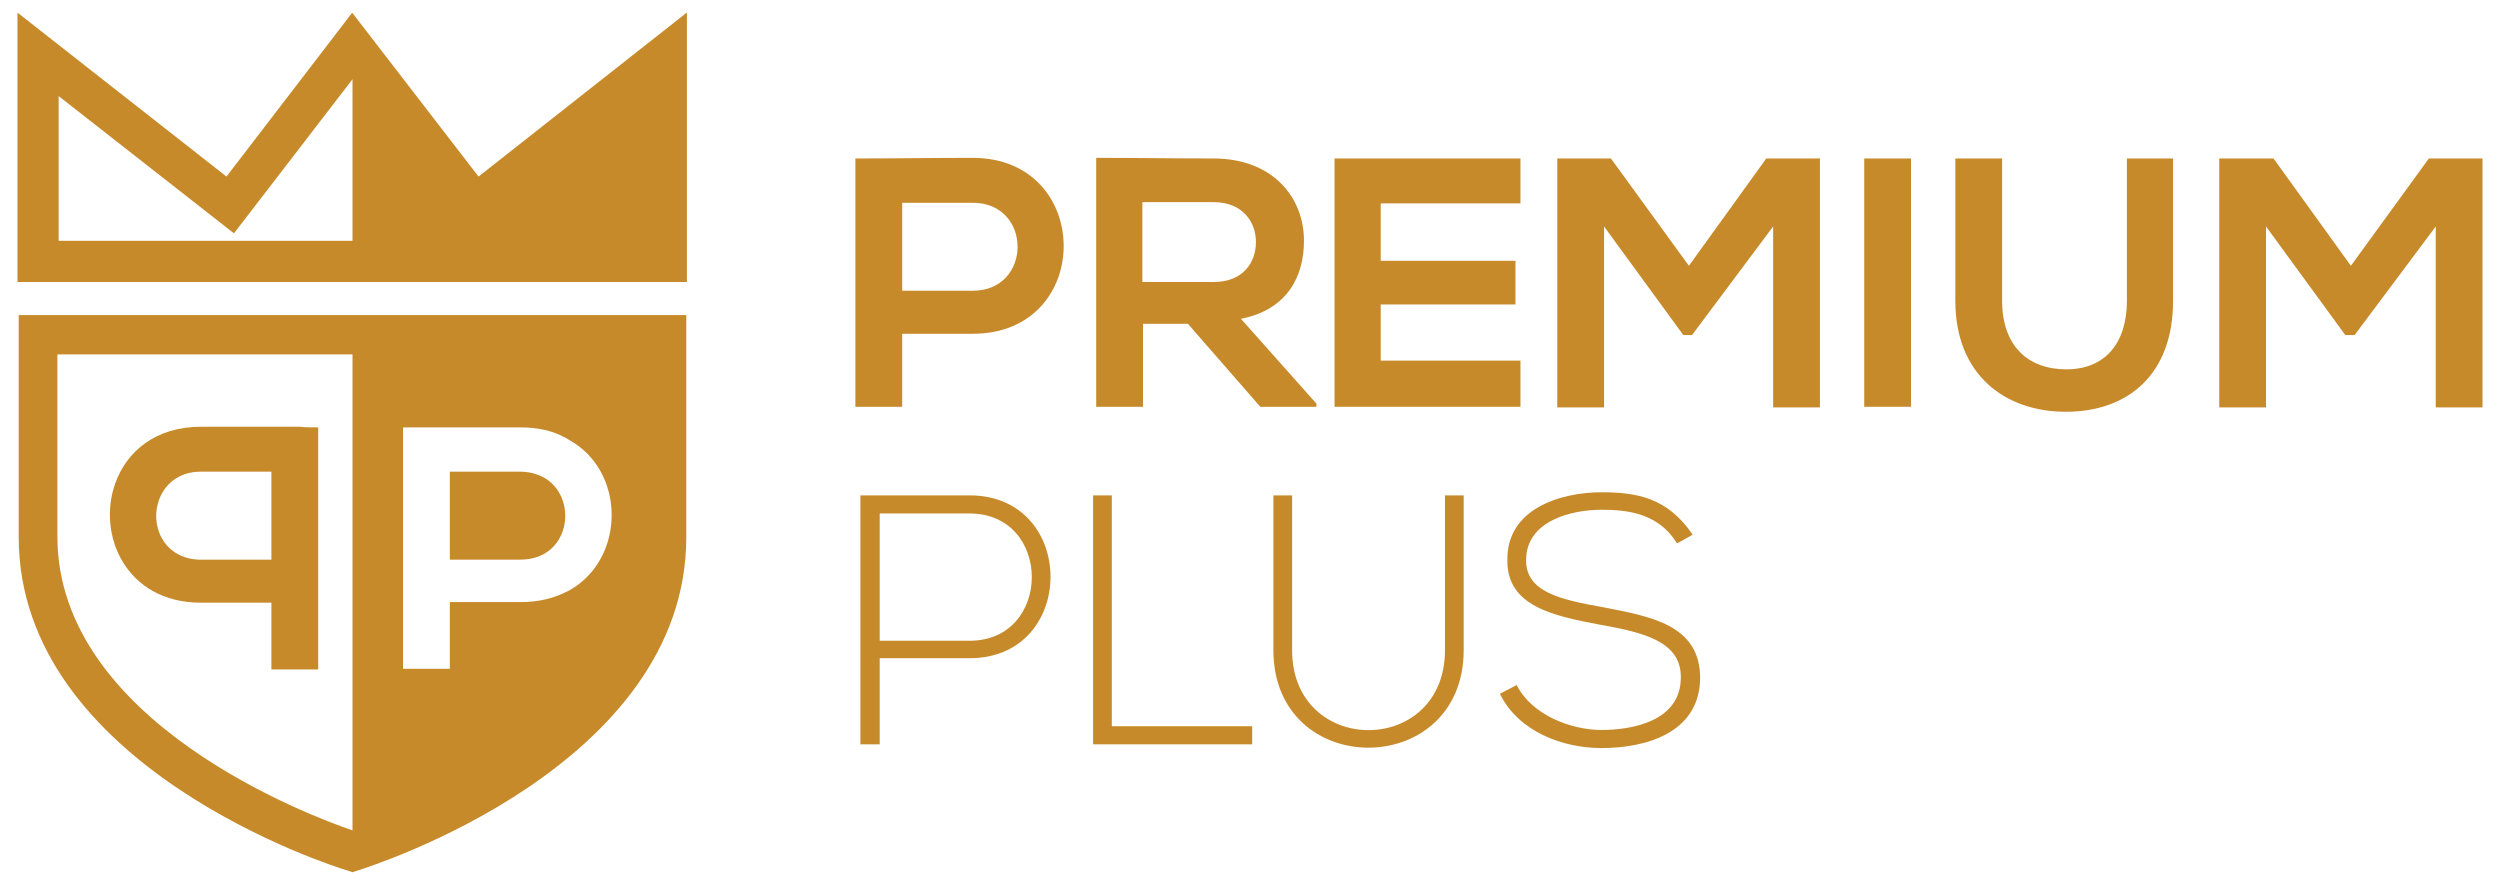
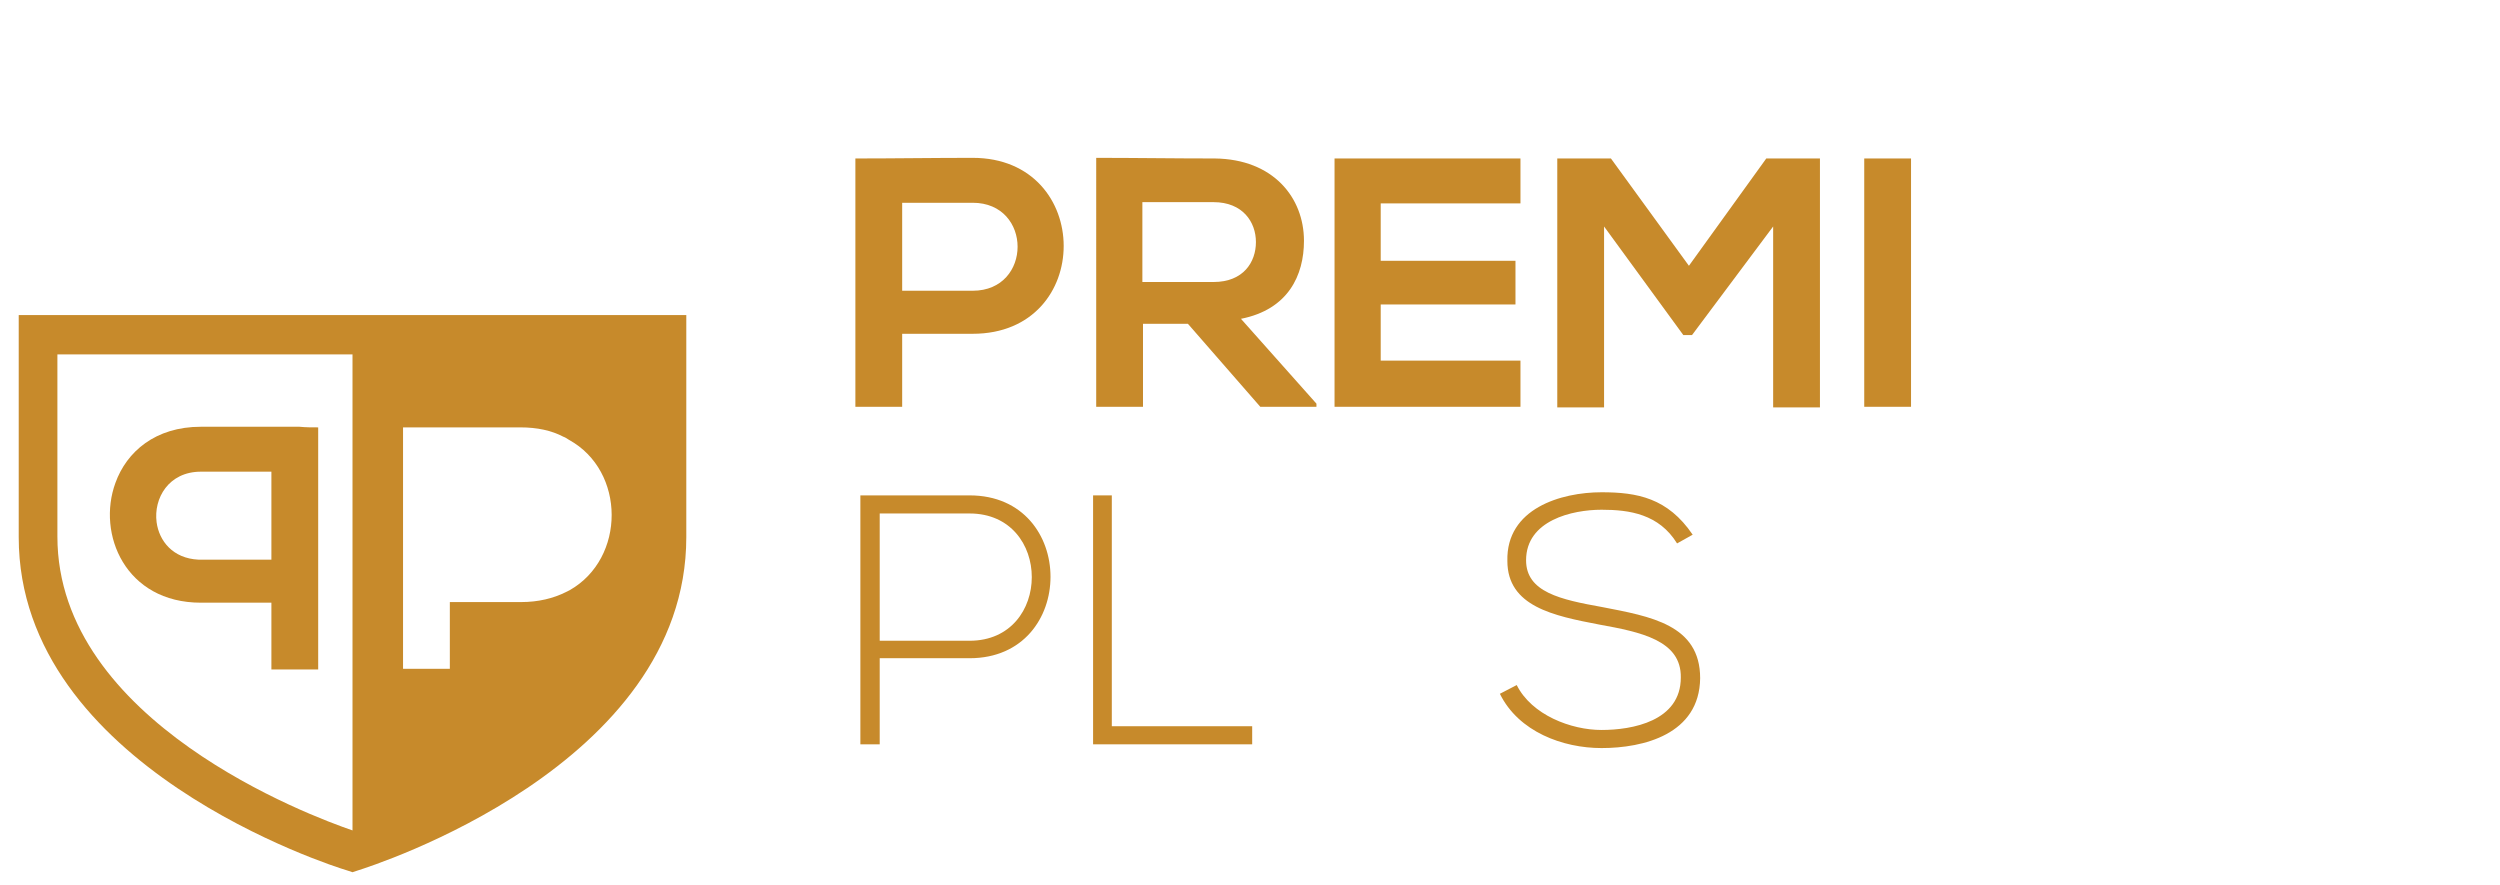
<svg xmlns="http://www.w3.org/2000/svg" version="1.1" id="Layer_1" x="0px" y="0px" viewBox="0 0 400.7 141.8" style="enable-background:new 0 0 400.7 141.8;" xml:space="preserve">
  <style type="text/css"> .st0{fill:#C78A2B;} </style>
  <g>
-     <path class="st0" d="M110.1,2L110.1,2L76.7,28.3L56.5,2.1l0,0h-0.1l0,0L36.3,28.3L2.9,2.1l0,0H2.8l0,0.1v43h107.3L110.1,2L110.1,2 L110.1,2z M56.5,38.6H9.4V15.4l28.1,22l19-24.7V38.6z" />
    <path class="st0" d="M155.9,53.5h-11.3v11.7h-7.5V25.4c6.3,0,12.5-0.1,18.8-0.1C175.3,25.3,175.4,53.5,155.9,53.5L155.9,53.5z M144.6,46.6h11.3c9.6,0,9.6-14.1,0-14.1h-11.3V46.6z" />
    <path class="st0" d="M210.9,65.2H202l-11.6-13.3h-7.2v13.3h-7.5V25.3c6.3,0,12.6,0.1,19,0.1c9.4,0.1,14.3,6.3,14.3,13.2 c0,5.5-2.5,11-10.1,12.5l12.1,13.6V65.2z M183.1,32.4v12.8h11.4c4.8,0,6.8-3.2,6.8-6.4c0-3.2-2.1-6.4-6.8-6.4H183.1z" />
    <polygon class="st0" points="243.7,65.2 213.9,65.2 213.9,25.4 243.7,25.4 243.7,32.6 221.3,32.6 221.3,41.8 242.9,41.8 242.9,48.8 221.3,48.8 221.3,57.8 243.7,57.8 " />
    <polygon class="st0" points="284.2,36.3 271.2,53.7 269.8,53.7 257.1,36.3 257.1,65.3 249.6,65.3 249.6,25.4 258.2,25.4 270.7,42.6 283.1,25.4 291.7,25.4 291.7,65.3 284.2,65.3 " />
    <rect x="298.8" y="25.4" class="st0" width="7.5" height="39.8" />
-     <path class="st0" d="M348.3,25.4v22.8c0,11.8-7.2,17.8-17.2,17.8c-9.6,0-17.7-5.8-17.7-17.8V25.4h7.5v22.8c0,7.2,4.1,11,10.3,11 c6.2,0,9.7-4.2,9.7-11V25.4H348.3z" />
-     <polygon class="st0" points="390.4,36.3 377.4,53.7 375.9,53.7 363.2,36.3 363.2,65.3 355.7,65.3 355.7,25.4 364.4,25.4 376.8,42.6 389.3,25.4 397.9,25.4 397.9,65.3 390.4,65.3 " />
    <path class="st0" d="M141,105.5v13.8h-3.1V79.4h17.5c17.3,0,17.3,26.1,0,26.1H141z M141,82.3v20.4h14.4c13.3,0,13.3-20.4,0-20.4 H141z" />
    <polygon class="st0" points="178.2,79.4 178.2,116.4 200.7,116.4 200.7,119.3 175.2,119.3 175.2,79.4 " />
-     <path class="st0" d="M234.6,79.4v24.8c0,20.8-30.5,20.9-30.5,0V79.4h3v24.8c0,17.1,24.5,17.1,24.5,0V79.4H234.6z" />
    <path class="st0" d="M268.8,87.1c-2.9-4.7-7.6-5.4-12.1-5.4c-4.7,0-12.1,1.7-12.1,8.1c0,5.1,5.5,6.3,12.2,7.5 c7.7,1.5,15.7,2.8,15.7,11.4c-0.1,9-9.1,11.2-15.8,11.2c-6.2,0-13.3-2.6-16.3-8.7l2.7-1.4c2.4,4.8,8.7,7.2,13.6,7.2 c4.9,0,12.7-1.4,12.7-8.4c0.1-6-6.5-7.3-13.1-8.5c-7.3-1.4-14.7-2.9-14.7-10.2c-0.2-8.4,8.6-11,15.1-11c5.7,0,10.6,0.9,14.6,6.8 L268.8,87.1z" />
    <path class="st0" d="M3,50.5v35.6c0,36.8,50.5,52.8,52.6,53.4l0.9,0.3l0.9-0.3c2.2-0.7,52.6-16.7,52.6-53.4V50.5H3z M56.5,133.1 L56.5,133.1c-6.7-2.3-47.3-17.4-47.3-47.1V56.8h47.3V133.1z M91.3,94.6c-0.2,0.1-0.4,0.2-0.6,0.3c-2,1-4.4,1.6-7.2,1.6H72.1v10.7 h-7.5V68.5c4,0,8,0,12,0c2.3,0,4.6,0,6.8,0c2.7,0,5,0.5,6.9,1.5c0,0,0,0,0,0c0.3,0.1,0.6,0.3,0.9,0.5 C100.3,75.5,100.3,89.5,91.3,94.6z" />
-     <path class="st0" d="M83.4,89.7H72.1V75.6h11.3c1.7,0,3.1,0.5,4.2,1.2C92.7,80.2,91.3,89.7,83.4,89.7z" />
    <path class="st0" d="M48,68.4c-5.3,0-10.5,0-15.8,0c-7.3,0-11.9,4-13.7,9c0,0,0,0,0,0c-3,8.2,1.6,19.2,13.7,19.2h11.3v10.7H51V68.5 C50,68.5,49,68.5,48,68.4z M43.5,89.7H32.2c-0.2,0-0.3,0-0.4,0c0,0,0,0,0,0c-4.1-0.2-6.3-3-6.7-6c0,0,0,0,0,0 c-0.5-3.8,1.9-8.1,7.1-8.1h11.3V89.7z" />
  </g>
</svg>